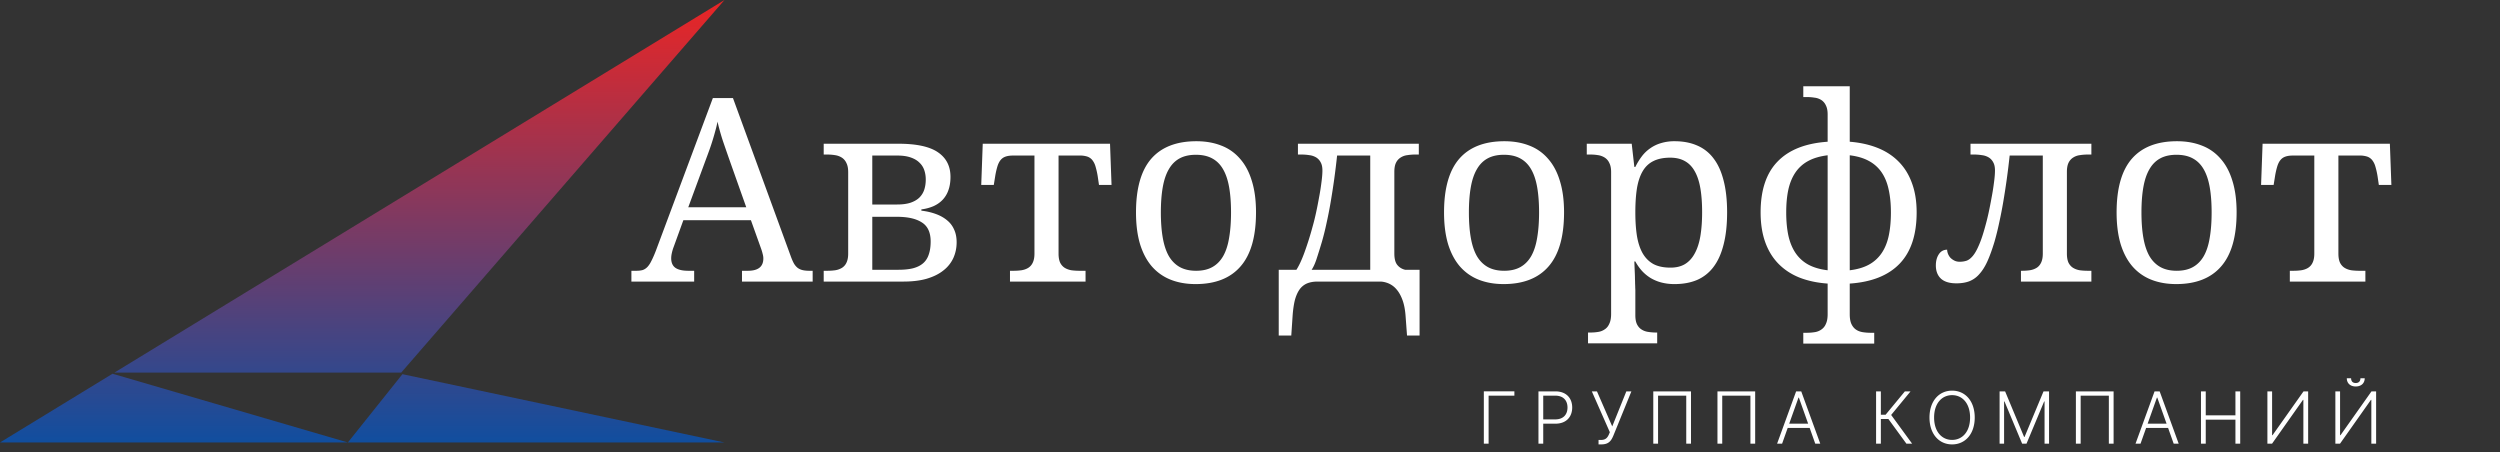
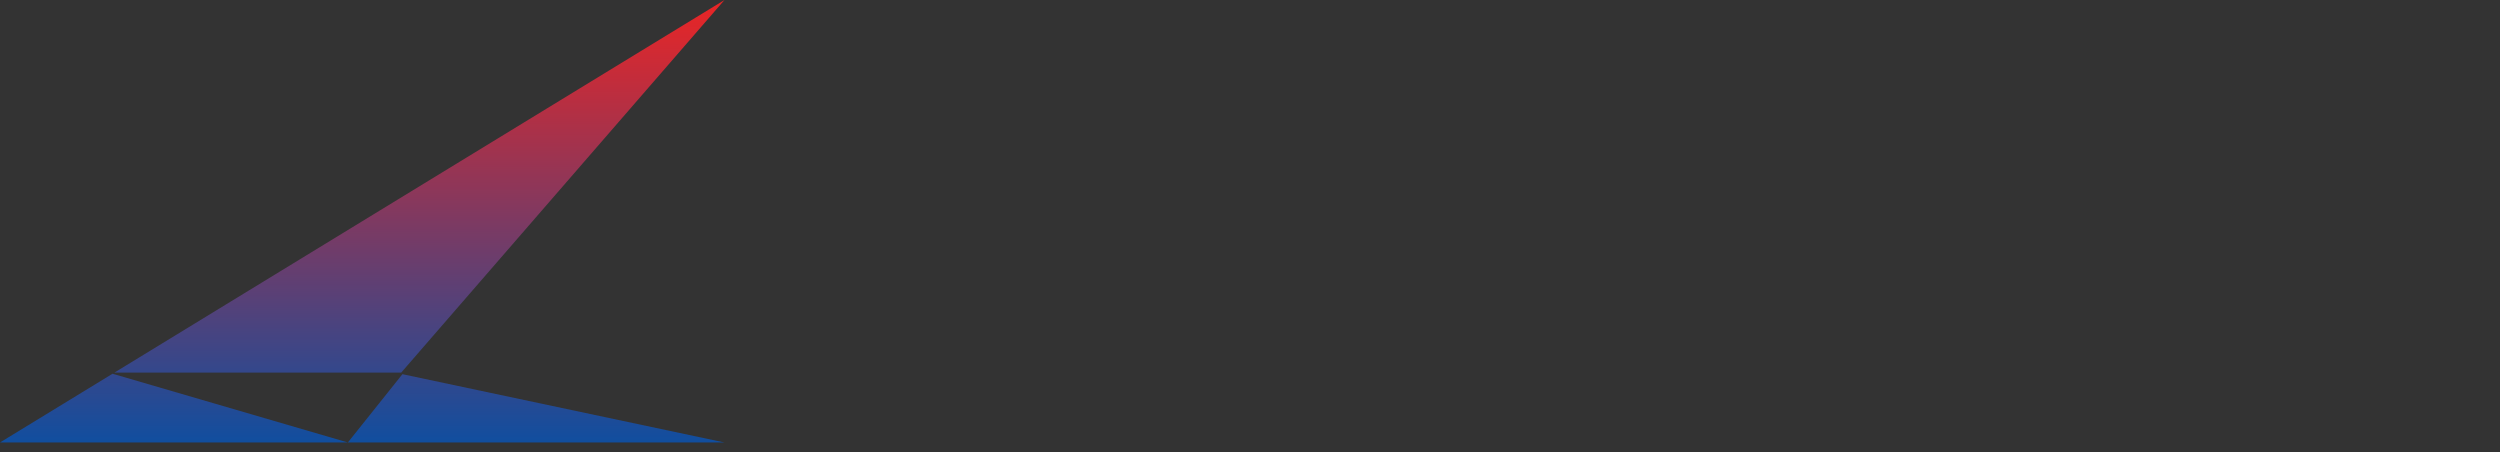
<svg xmlns="http://www.w3.org/2000/svg" width="293" height="53" fill="none">
  <rect width="100%" height="100%" fill="#333333" stroke="none" />
-   <path d="M80.09 25.806l-1.147 3.163a4.8 4.8 0 00-.206.706 2.825 2.825 0 00-.073.589c0 .51.162.882.485 1.118.334.235.839.353 1.516.353h.691V33H74v-1.265h.574c.294 0 .544-.03.75-.088.206-.07.392-.192.56-.368.166-.177.323-.417.47-.721.157-.304.329-.697.515-1.177l6.679-17.89h2.354l6.812 18.64c.117.314.235.574.353.78.127.206.274.373.441.5.167.118.358.201.574.25.216.05.47.074.765.074h.397V33h-8.283v-1.265h.692c1.206 0 1.81-.48 1.81-1.442 0-.167-.025-.338-.074-.515a5.499 5.499 0 00-.177-.603l-1.206-3.37H80.09zm5.503-6.782c-.314-.893-.603-1.727-.868-2.501a26.647 26.647 0 01-.633-2.266c-.068.363-.152.716-.25 1.06a28.46 28.46 0 01-.662 2.147c-.137.383-.294.81-.47 1.28l-2.045 5.547h6.796l-1.868-5.267zm10.945-2.178h8.768c2.109 0 3.649.334 4.62 1 .981.668 1.471 1.629 1.471 2.884 0 .598-.083 1.123-.25 1.574a3.094 3.094 0 01-.691 1.133c-.295.304-.653.55-1.074.736a5.3 5.3 0 01-1.398.368v.147c.637.078 1.206.21 1.707.397.51.186.946.431 1.309.736.363.294.637.657.824 1.088.196.422.294.917.294 1.486 0 .657-.128 1.27-.383 1.84a3.926 3.926 0 01-1.162 1.456c-.51.412-1.157.735-1.942.97-.775.226-1.692.339-2.751.339h-9.342v-1.265h.397c.334 0 .648-.02.942-.06a2.18 2.18 0 00.794-.279 1.39 1.39 0 00.53-.603c.137-.274.206-.632.206-1.074v-9.548c0-.441-.069-.794-.206-1.059a1.473 1.473 0 00-.53-.633 2.026 2.026 0 00-.794-.294 5.732 5.732 0 00-.942-.073h-.397v-1.266zm8.768 14.771c.667 0 1.236-.059 1.707-.177.481-.127.873-.323 1.177-.588.304-.265.525-.608.662-1.03.147-.421.221-.927.221-1.515 0-1.06-.344-1.805-1.03-2.236-.677-.442-1.648-.662-2.913-.662h-2.898v6.208h3.074zm-3.074-13.388v5.738h2.927c.608 0 1.123-.069 1.545-.206.432-.147.78-.348 1.045-.603a2.34 2.34 0 00.573-.927c.118-.363.177-.76.177-1.192 0-.392-.059-.76-.177-1.103a2.122 2.122 0 00-.573-.883c-.255-.255-.599-.456-1.03-.603-.422-.147-.942-.22-1.56-.22h-2.927zm27.863-1.383l.177 4.826h-1.471l-.147-1a9.08 9.08 0 00-.265-1.178 2.148 2.148 0 00-.383-.75 1.286 1.286 0 00-.588-.397 2.834 2.834 0 00-.883-.118h-2.472v11.49c0 .442.064.8.192 1.074.137.265.318.466.544.603.226.138.486.23.78.28.304.04.623.059.956.059h.692V33h-8.857v-1.265h.397c.334 0 .647-.02.942-.06.304-.048.569-.141.794-.279a1.39 1.39 0 00.53-.603c.137-.274.206-.632.206-1.074V18.23h-2.501c-.344 0-.633.04-.868.118-.236.078-.432.21-.589.397-.157.186-.284.437-.382.75a8.917 8.917 0 00-.265 1.177l-.162 1h-1.471l.176-4.825h14.918zm17.11 8.048c0 2.834-.603 4.943-1.81 6.326-1.196 1.383-2.952 2.074-5.267 2.074-1.088 0-2.064-.171-2.927-.515a5.672 5.672 0 01-2.207-1.56c-.598-.696-1.059-1.568-1.383-2.618-.314-1.06-.471-2.295-.471-3.707 0-2.815.594-4.91 1.78-6.282 1.197-1.373 2.962-2.06 5.297-2.06 1.088 0 2.064.172 2.927.515a5.42 5.42 0 012.192 1.545c.608.686 1.069 1.554 1.383 2.604.324 1.04.486 2.265.486 3.678zm-11.152 0c0 1.118.074 2.104.221 2.957.147.853.382 1.57.706 2.148.333.569.76 1 1.28 1.294.53.295 1.172.442 1.927.442.755 0 1.393-.147 1.913-.442.52-.294.941-.725 1.265-1.294.324-.579.554-1.295.691-2.148.147-.854.221-1.84.221-2.957 0-1.118-.074-2.1-.221-2.943-.147-.843-.382-1.544-.706-2.104-.323-.568-.75-.995-1.28-1.28-.52-.284-1.157-.426-1.912-.426-.756 0-1.393.142-1.913.427-.52.284-.941.71-1.265 1.28-.324.559-.559 1.26-.706 2.103-.147.844-.221 1.825-.221 2.943zm15.888 6.723c.314-.49.628-1.167.942-2.03a37.59 37.59 0 00.986-3.148c.117-.412.24-.908.367-1.486a47.65 47.65 0 00.354-1.795c.117-.608.21-1.192.279-1.751.079-.569.118-1.044.118-1.427 0-.402-.069-.72-.206-.956a1.428 1.428 0 00-.53-.574 1.997 1.997 0 00-.794-.265 5.74 5.74 0 00-.942-.073h-.397v-1.266h14.167v1.265h-.397c-.333 0-.652.025-.956.074a1.86 1.86 0 00-.78.28 1.468 1.468 0 00-.544.617c-.128.265-.191.618-.191 1.06v9.577c0 .608.117 1.055.353 1.339.235.285.539.47.912.56h1.692v7.708h-1.471l-.162-2.192c-.049-.765-.167-1.407-.353-1.927-.187-.52-.417-.942-.692-1.265a2.528 2.528 0 00-.883-.692 2.754 2.754 0 00-.985-.25h-7.415c-.471 0-.883.074-1.236.22a2.078 2.078 0 00-.868.707c-.235.333-.422.76-.559 1.28-.127.53-.216 1.172-.265 1.927l-.147 2.192h-1.471v-7.709h2.074zm2.987-3.28a74.088 74.088 0 01-.647 2.074c-.177.52-.363.922-.559 1.206h6.87V18.23h-3.884a89.916 89.916 0 01-.338 2.766c-.128.912-.265 1.8-.412 2.663a50.183 50.183 0 01-.486 2.486 31.374 31.374 0 01-.544 2.192zm28.379-3.443c0 2.834-.604 4.943-1.81 6.326-1.197 1.383-2.952 2.074-5.267 2.074-1.089 0-2.064-.171-2.928-.515a5.668 5.668 0 01-2.206-1.56c-.599-.696-1.06-1.568-1.383-2.618-.314-1.06-.471-2.295-.471-3.707 0-2.815.593-4.91 1.78-6.282 1.197-1.373 2.962-2.06 5.296-2.06 1.089 0 2.065.172 2.928.515a5.42 5.42 0 012.192 1.545c.608.686 1.069 1.554 1.383 2.604.324 1.04.486 2.265.486 3.678zm-11.152 0c0 1.118.074 2.104.221 2.957.147.853.382 1.57.706 2.148.333.569.76 1 1.28 1.294.529.295 1.172.442 1.927.442.755 0 1.393-.147 1.913-.442.519-.294.941-.725 1.265-1.294.323-.579.554-1.295.691-2.148.147-.854.221-1.84.221-2.957 0-1.118-.074-2.1-.221-2.943-.147-.843-.382-1.544-.706-2.104-.324-.568-.75-.995-1.28-1.28-.52-.284-1.157-.426-1.912-.426-.756 0-1.393.142-1.913.427-.52.284-.942.71-1.265 1.28-.324.559-.559 1.26-.706 2.103-.147.844-.221 1.825-.221 2.943zm23.597-6.415c-.784 0-1.441.133-1.971.398-.52.255-.937.647-1.251 1.177-.313.53-.539 1.196-.676 2-.128.805-.192 1.751-.192 2.84 0 1.05.064 1.976.192 2.78.137.805.363 1.481.676 2.03.324.55.746.967 1.266 1.251.529.275 1.191.412 1.986.412.667 0 1.231-.137 1.692-.412.47-.284.853-.701 1.147-1.25.304-.55.525-1.226.662-2.03.137-.815.206-1.751.206-2.81 0-1.07-.069-2.002-.206-2.796-.137-.804-.358-1.471-.662-2-.294-.53-.682-.928-1.162-1.192-.471-.265-1.04-.398-1.707-.398zm6.665 6.415c0 1.451-.138 2.707-.412 3.766-.265 1.06-.657 1.932-1.177 2.619a4.785 4.785 0 01-1.927 1.53c-.765.323-1.643.485-2.634.485a6.024 6.024 0 01-1.574-.191 4.845 4.845 0 01-1.28-.544 4.816 4.816 0 01-1-.839 5.99 5.99 0 01-.751-1.074h-.117c.019.52.039 1.005.059 1.457.009.186.014.382.014.588.01.196.015.383.015.56.01.176.015.333.015.47.009.147.014.26.014.338v2.884c0 .441.064.794.192 1.06.137.274.318.48.544.617.226.147.485.24.78.28.304.049.622.073.956.073h.088v1.265h-8.106v-1.265h.235c.344 0 .662-.024.957-.073a1.78 1.78 0 00.779-.31c.226-.147.402-.367.53-.662.137-.284.206-.661.206-1.132V20.17c0-.441-.069-.794-.206-1.059a1.474 1.474 0 00-.53-.633 2.021 2.021 0 00-.794-.294 5.732 5.732 0 00-.942-.073h-.382v-1.266h5.267l.309 2.722h.117a7.51 7.51 0 01.765-1.25 4.27 4.27 0 01.986-.942 4.202 4.202 0 011.265-.603 5.319 5.319 0 011.589-.22c.991 0 1.869.166 2.634.5a4.668 4.668 0 011.927 1.515c.52.676.912 1.54 1.177 2.589.274 1.05.412 2.295.412 3.737zm9.312 14.108c.343 0 .662-.024.956-.073a1.79 1.79 0 00.78-.309 1.45 1.45 0 00.529-.662c.138-.285.206-.662.206-1.133v-3.59c-1.235-.088-2.339-.323-3.31-.706-.971-.392-1.795-.936-2.471-1.633-.677-.696-1.192-1.545-1.545-2.545s-.53-2.153-.53-3.457c0-2.61.662-4.595 1.986-5.959 1.324-1.373 3.281-2.147 5.87-2.324v-3.193c0-.44-.068-.794-.206-1.059a1.472 1.472 0 00-.529-.632 1.878 1.878 0 00-.795-.28 5.728 5.728 0 00-.941-.073h-.383v-1.266h5.444v6.503c1.226.098 2.324.343 3.295.735.971.393 1.79.932 2.457 1.619.677.686 1.192 1.525 1.545 2.516.363.98.544 2.118.544 3.413 0 2.619-.662 4.62-1.986 6.002-1.324 1.383-3.276 2.163-5.855 2.34v3.59c0 .47.063.847.191 1.132.137.294.314.515.53.662.225.157.49.26.794.309.304.049.623.073.956.073h.398v1.266h-8.313v-1.266h.383zm-2.384-14.108c0 1.01.084 1.912.251 2.707.176.794.456 1.476.838 2.045a4.292 4.292 0 001.501 1.368c.618.333 1.373.554 2.265.662V18.2c-.892.108-1.647.328-2.265.662a4.212 4.212 0 00-1.501 1.339c-.382.559-.662 1.23-.838 2.015-.167.775-.251 1.668-.251 2.678zm12.27 0c0-1-.088-1.893-.265-2.678-.166-.785-.441-1.456-.823-2.015a4.212 4.212 0 00-1.501-1.34c-.608-.333-1.354-.553-2.236-.661v13.476c.892-.108 1.643-.329 2.251-.662a4.28 4.28 0 001.5-1.368c.383-.57.657-1.25.824-2.045.167-.795.25-1.697.25-2.707zm12.196-4.914c0-.402-.069-.72-.206-.956a1.428 1.428 0 00-.53-.574 1.997 1.997 0 00-.794-.265 5.732 5.732 0 00-.942-.073h-.397v-1.266h14.168v1.265h-.398c-.333 0-.652.025-.956.074a1.86 1.86 0 00-.78.28 1.468 1.468 0 00-.544.617c-.128.265-.191.618-.191 1.06v9.577c0 .442.063.8.191 1.074.137.265.319.466.544.603.226.138.486.23.78.28.304.04.623.059.956.059h.398V33h-8.254v-1.265h.088c.334 0 .648-.02.942-.06.304-.048.569-.141.794-.279.226-.137.403-.338.53-.603.137-.274.206-.632.206-1.074V18.23h-3.884a89.916 89.916 0 01-.338 2.766c-.128.912-.265 1.8-.412 2.663a50.183 50.183 0 01-.486 2.486 30.822 30.822 0 01-.544 2.192c-.275.913-.554 1.682-.839 2.31-.284.618-.603 1.118-.956 1.5a2.99 2.99 0 01-1.177.825c-.431.157-.927.235-1.486.235-.804 0-1.407-.181-1.809-.544-.402-.373-.603-.893-.603-1.56 0-.52.117-.956.353-1.31.235-.352.559-.529.971-.529 0 .137.029.29.088.456.059.157.147.31.265.456.127.138.284.255.47.353.187.099.403.148.648.148.284 0 .549-.04.794-.118.255-.088.505-.28.751-.574.245-.294.485-.72.72-1.28.246-.559.496-1.314.751-2.265.117-.412.24-.908.368-1.486.127-.589.245-1.187.353-1.795.117-.608.21-1.192.279-1.751.079-.569.118-1.044.118-1.427zm28.32 4.914c0 2.834-.604 4.943-1.81 6.326-1.196 1.383-2.952 2.074-5.267 2.074-1.088 0-2.064-.171-2.927-.515a5.664 5.664 0 01-2.207-1.56c-.599-.696-1.059-1.568-1.383-2.618-.314-1.06-.471-2.295-.471-3.707 0-2.815.593-4.91 1.78-6.282 1.197-1.373 2.962-2.06 5.297-2.06 1.088 0 2.064.172 2.927.515a5.42 5.42 0 012.192 1.545c.608.686 1.069 1.554 1.383 2.604.324 1.04.486 2.265.486 3.678zm-11.152 0c0 1.118.074 2.104.221 2.957.147.853.382 1.57.706 2.148.333.569.76 1 1.28 1.294.529.295 1.172.442 1.927.442.755 0 1.393-.147 1.913-.442.519-.294.941-.725 1.265-1.294.324-.579.554-1.295.691-2.148.147-.854.221-1.84.221-2.957 0-1.118-.074-2.1-.221-2.943-.147-.843-.382-1.544-.706-2.104-.324-.568-.75-.995-1.28-1.28-.52-.284-1.157-.426-1.912-.426-.756 0-1.393.142-1.913.427-.52.284-.941.71-1.265 1.28-.324.559-.559 1.26-.706 2.103-.147.844-.221 1.825-.221 2.943zm29.114-8.048l.177 4.826h-1.471l-.147-1a9.08 9.08 0 00-.265-1.178 2.148 2.148 0 00-.383-.75 1.286 1.286 0 00-.588-.397 2.834 2.834 0 00-.883-.118h-2.472v11.49c0 .442.064.8.192 1.074.137.265.318.466.544.603.226.138.486.23.78.28.304.04.623.059.956.059h.691V33h-8.856v-1.265h.397c.334 0 .647-.02.942-.06.304-.048.569-.141.794-.279a1.39 1.39 0 00.53-.603c.137-.274.206-.632.206-1.074V18.23h-2.501c-.344 0-.633.04-.868.118-.236.078-.432.21-.589.397-.157.186-.284.437-.382.75a8.917 8.917 0 00-.265 1.177l-.162 1h-1.471l.176-4.825h14.918zM177.486 45.868h-3.581V52h.56v-5.63h3.021v-.502zM180.307 52h.56v-2.344h1.428c1.297 0 1.967-.824 1.967-1.896s-.67-1.892-1.976-1.892h-1.979V52zm.56-2.847V46.37h1.404c.97 0 1.44.584 1.44 1.39 0 .802-.47 1.392-1.431 1.392h-1.413zm6.482 2.93h.321c.865 0 1.155-.41 1.413-1.017l2.117-5.198h-.593l-1.653 4.108-1.79-4.108h-.602l2.111 4.785-.102.245c-.168.401-.401.662-.916.662h-.306v.524zm10.836-6.215h-4.42V52h.56v-5.63h3.303V52h.557v-6.132zm7.521 0h-4.42V52h.56v-5.63h3.303V52h.557v-6.132zM208.862 52l.656-1.847h2.575l.655 1.847h.587l-2.23-6.132h-.599L208.275 52h.587zm.835-2.35l1.087-3.055h.042l1.087 3.055h-2.216zM223.432 52h.67l-2.458-3.368 2.273-2.764h-.665l-2.261 2.74h-.554v-2.74h-.56V52h.56v-2.892h.884L223.432 52zm8.006-3.066c0-1.92-1.102-3.15-2.653-3.15-1.548 0-2.65 1.234-2.65 3.15s1.099 3.15 2.65 3.15 2.653-1.23 2.653-3.15zm-.545 0c.003 1.65-.898 2.623-2.108 2.623-1.212 0-2.108-.98-2.108-2.623 0-1.653.905-2.623 2.108-2.623 1.21 0 2.108.973 2.108 2.623zm3.459-3.066V52h.527v-4.95h.048l2.069 4.95h.509l2.069-4.95h.048V52h.527v-6.132h-.647l-2.224 5.341h-.054l-2.225-5.341h-.647zm13.362 0h-4.42V52h.56v-5.63h3.303V52h.557v-6.132zM250.87 52l.655-1.847h2.576l.655 1.847h.587l-2.231-6.132h-.598L250.283 52h.587zm.835-2.35l1.087-3.055h.042l1.087 3.055h-2.216zm6.249 2.35h.56v-2.818h3.479V52h.56v-6.132h-.56v2.811h-3.479v-2.811h-.56V52zm7.785-6.132V52h.545l3.623-5.135h.048V52h.56v-6.132h-.542l-3.635 5.14h-.048v-5.14h-.551zm7.966 0V52h.545l3.623-5.135h.048V52h.56v-6.132h-.542l-3.635 5.14h-.048v-5.14h-.551zm2.937-1.533c0 .314-.167.554-.551.554-.383 0-.541-.24-.541-.554h-.504c0 .572.402.96 1.045.96.65 0 1.054-.388 1.054-.96h-.503z" fill="#fff" />
-   <path fill-rule="evenodd" clip-rule="evenodd" d="M84.909 51.858l-37.746-8.005-6.394 8.005-27.579-8.055L0 51.858h84.909zM13.407 43.67H47.02L84.909 0 13.407 43.67z" fill="url(#paint0_linear_104_2168)" />
+   <path fill-rule="evenodd" clip-rule="evenodd" d="M84.909 51.858l-37.746-8.005-6.394 8.005-27.579-8.055L0 51.858h84.909M13.407 43.67H47.02L84.909 0 13.407 43.67z" fill="url(#paint0_linear_104_2168)" />
  <defs>
    <linearGradient id="paint0_linear_104_2168" x1="42.455" y1="0" x2="42.455" y2="51.858" gradientUnits="userSpaceOnUse">
      <stop stop-color="#EA2525" />
      <stop offset="1" stop-color="#114E9F" />
    </linearGradient>
  </defs>
</svg>